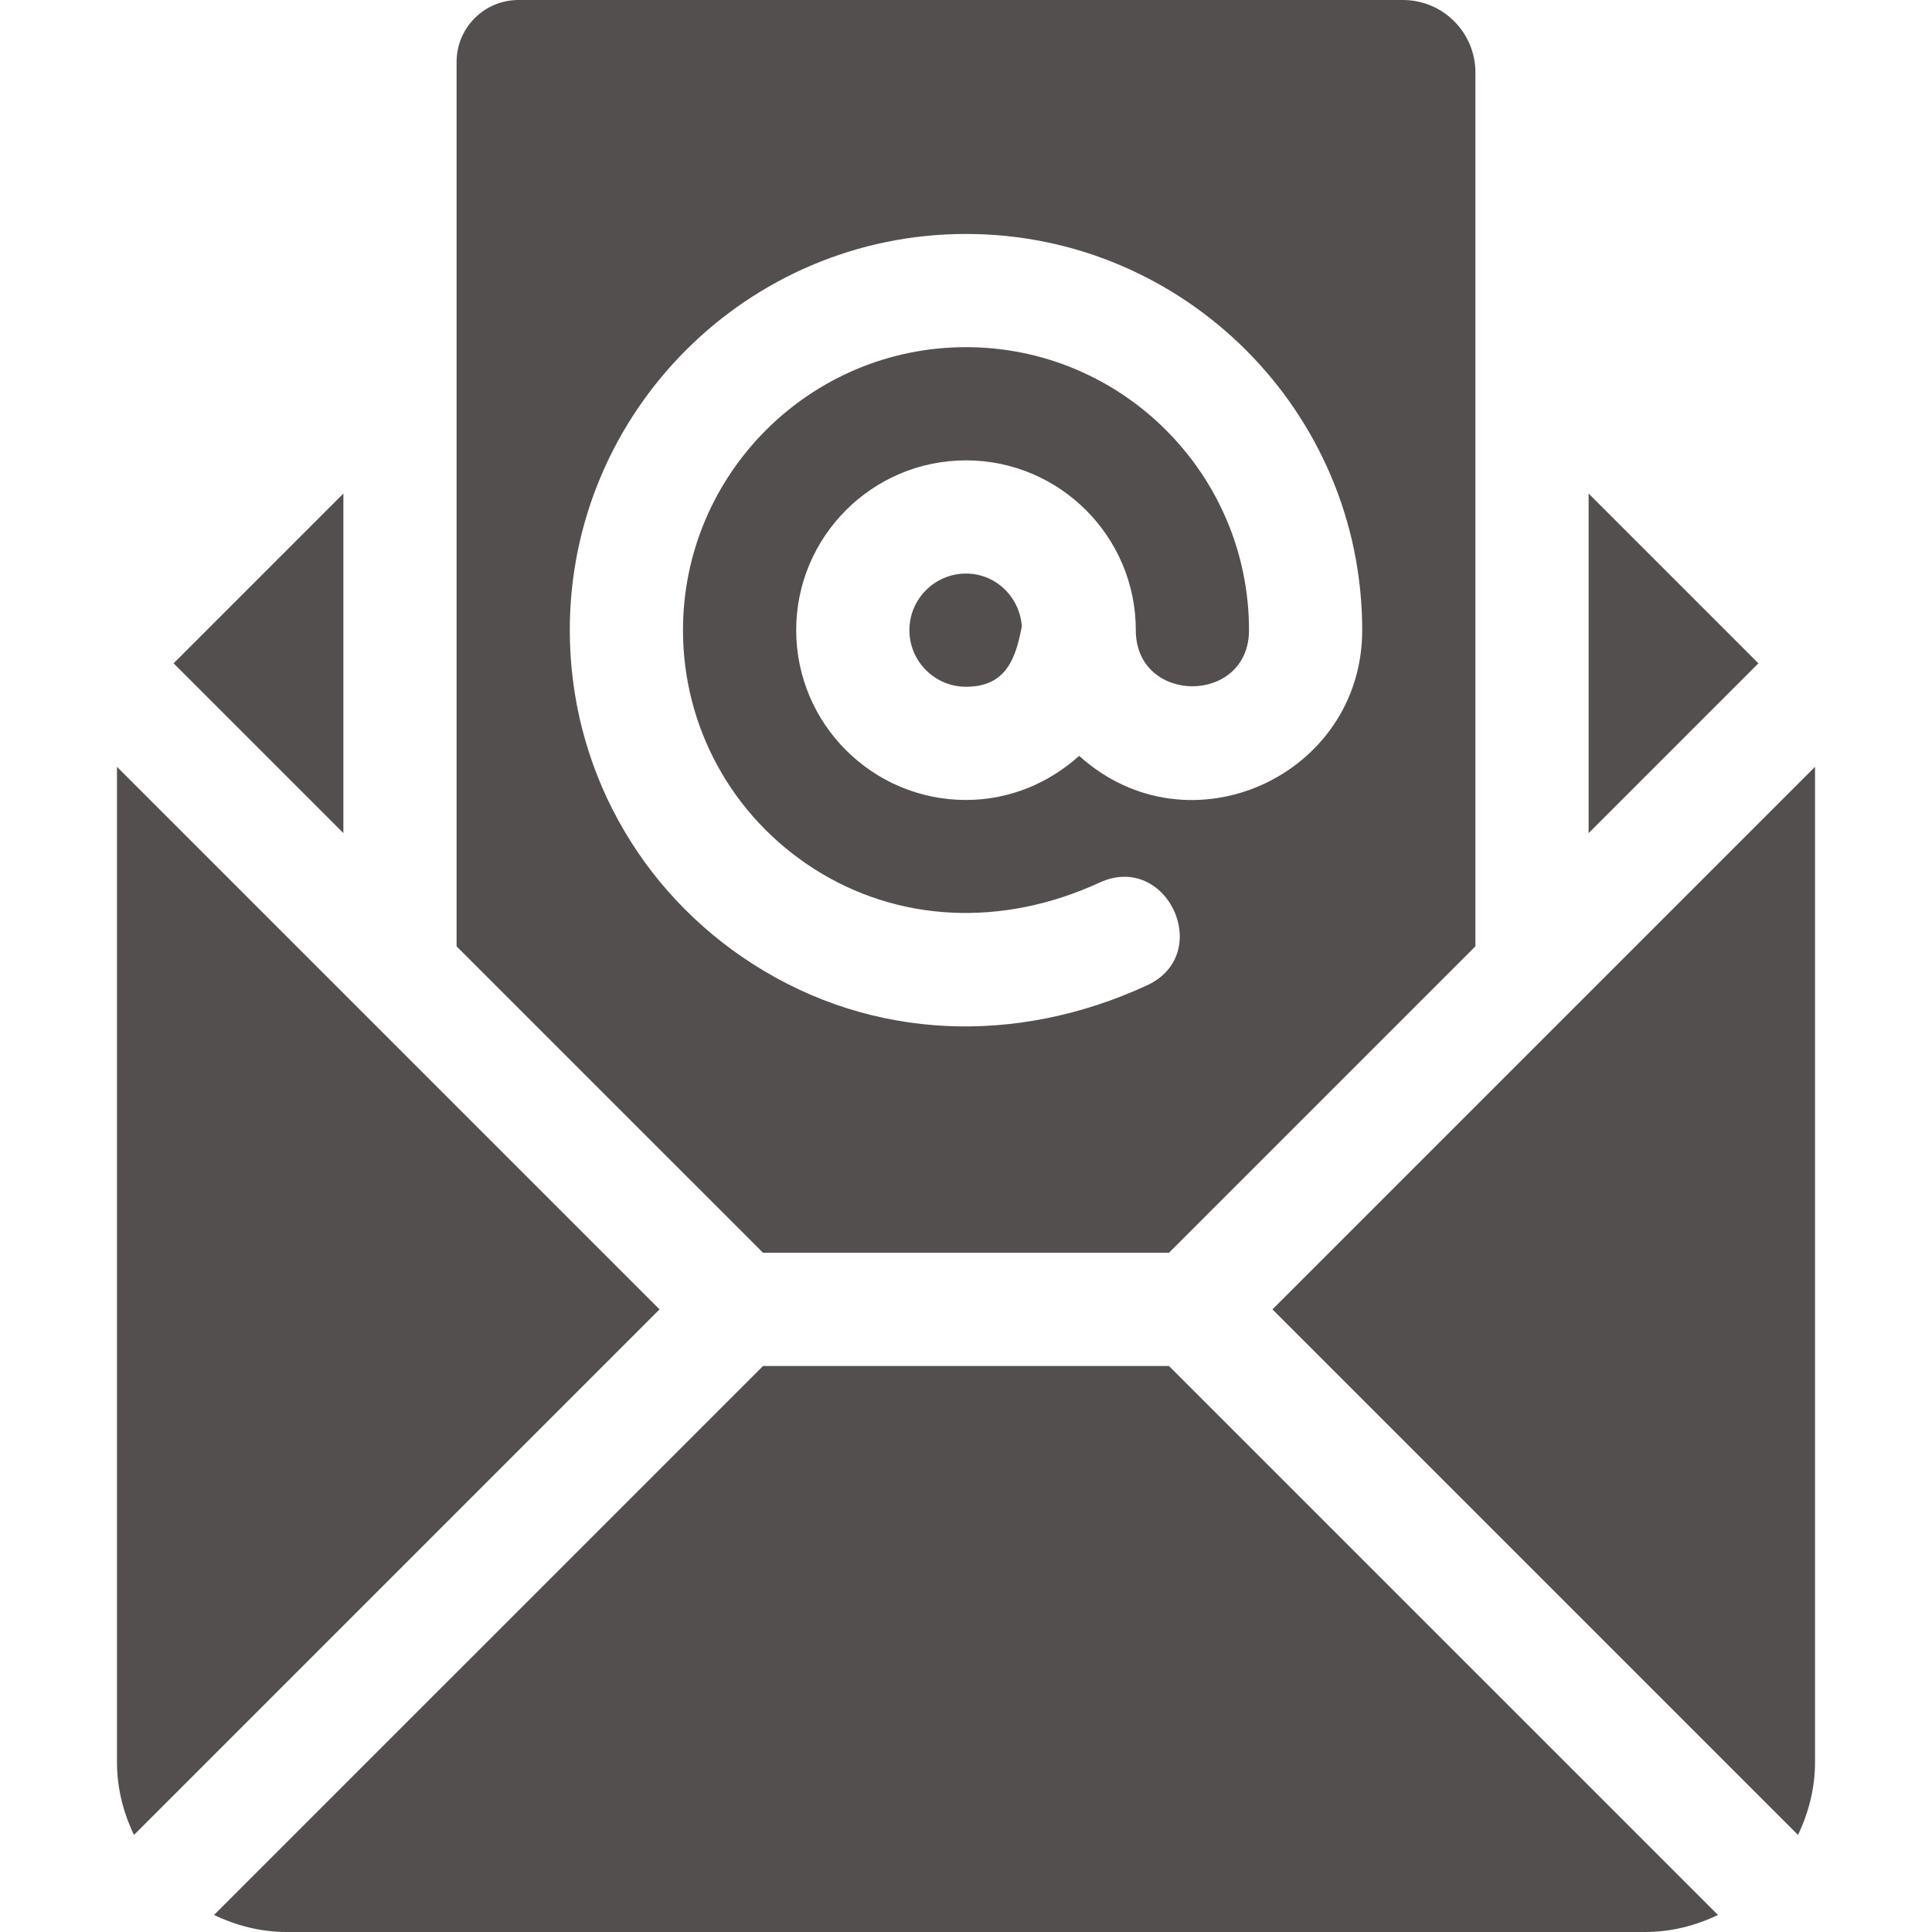
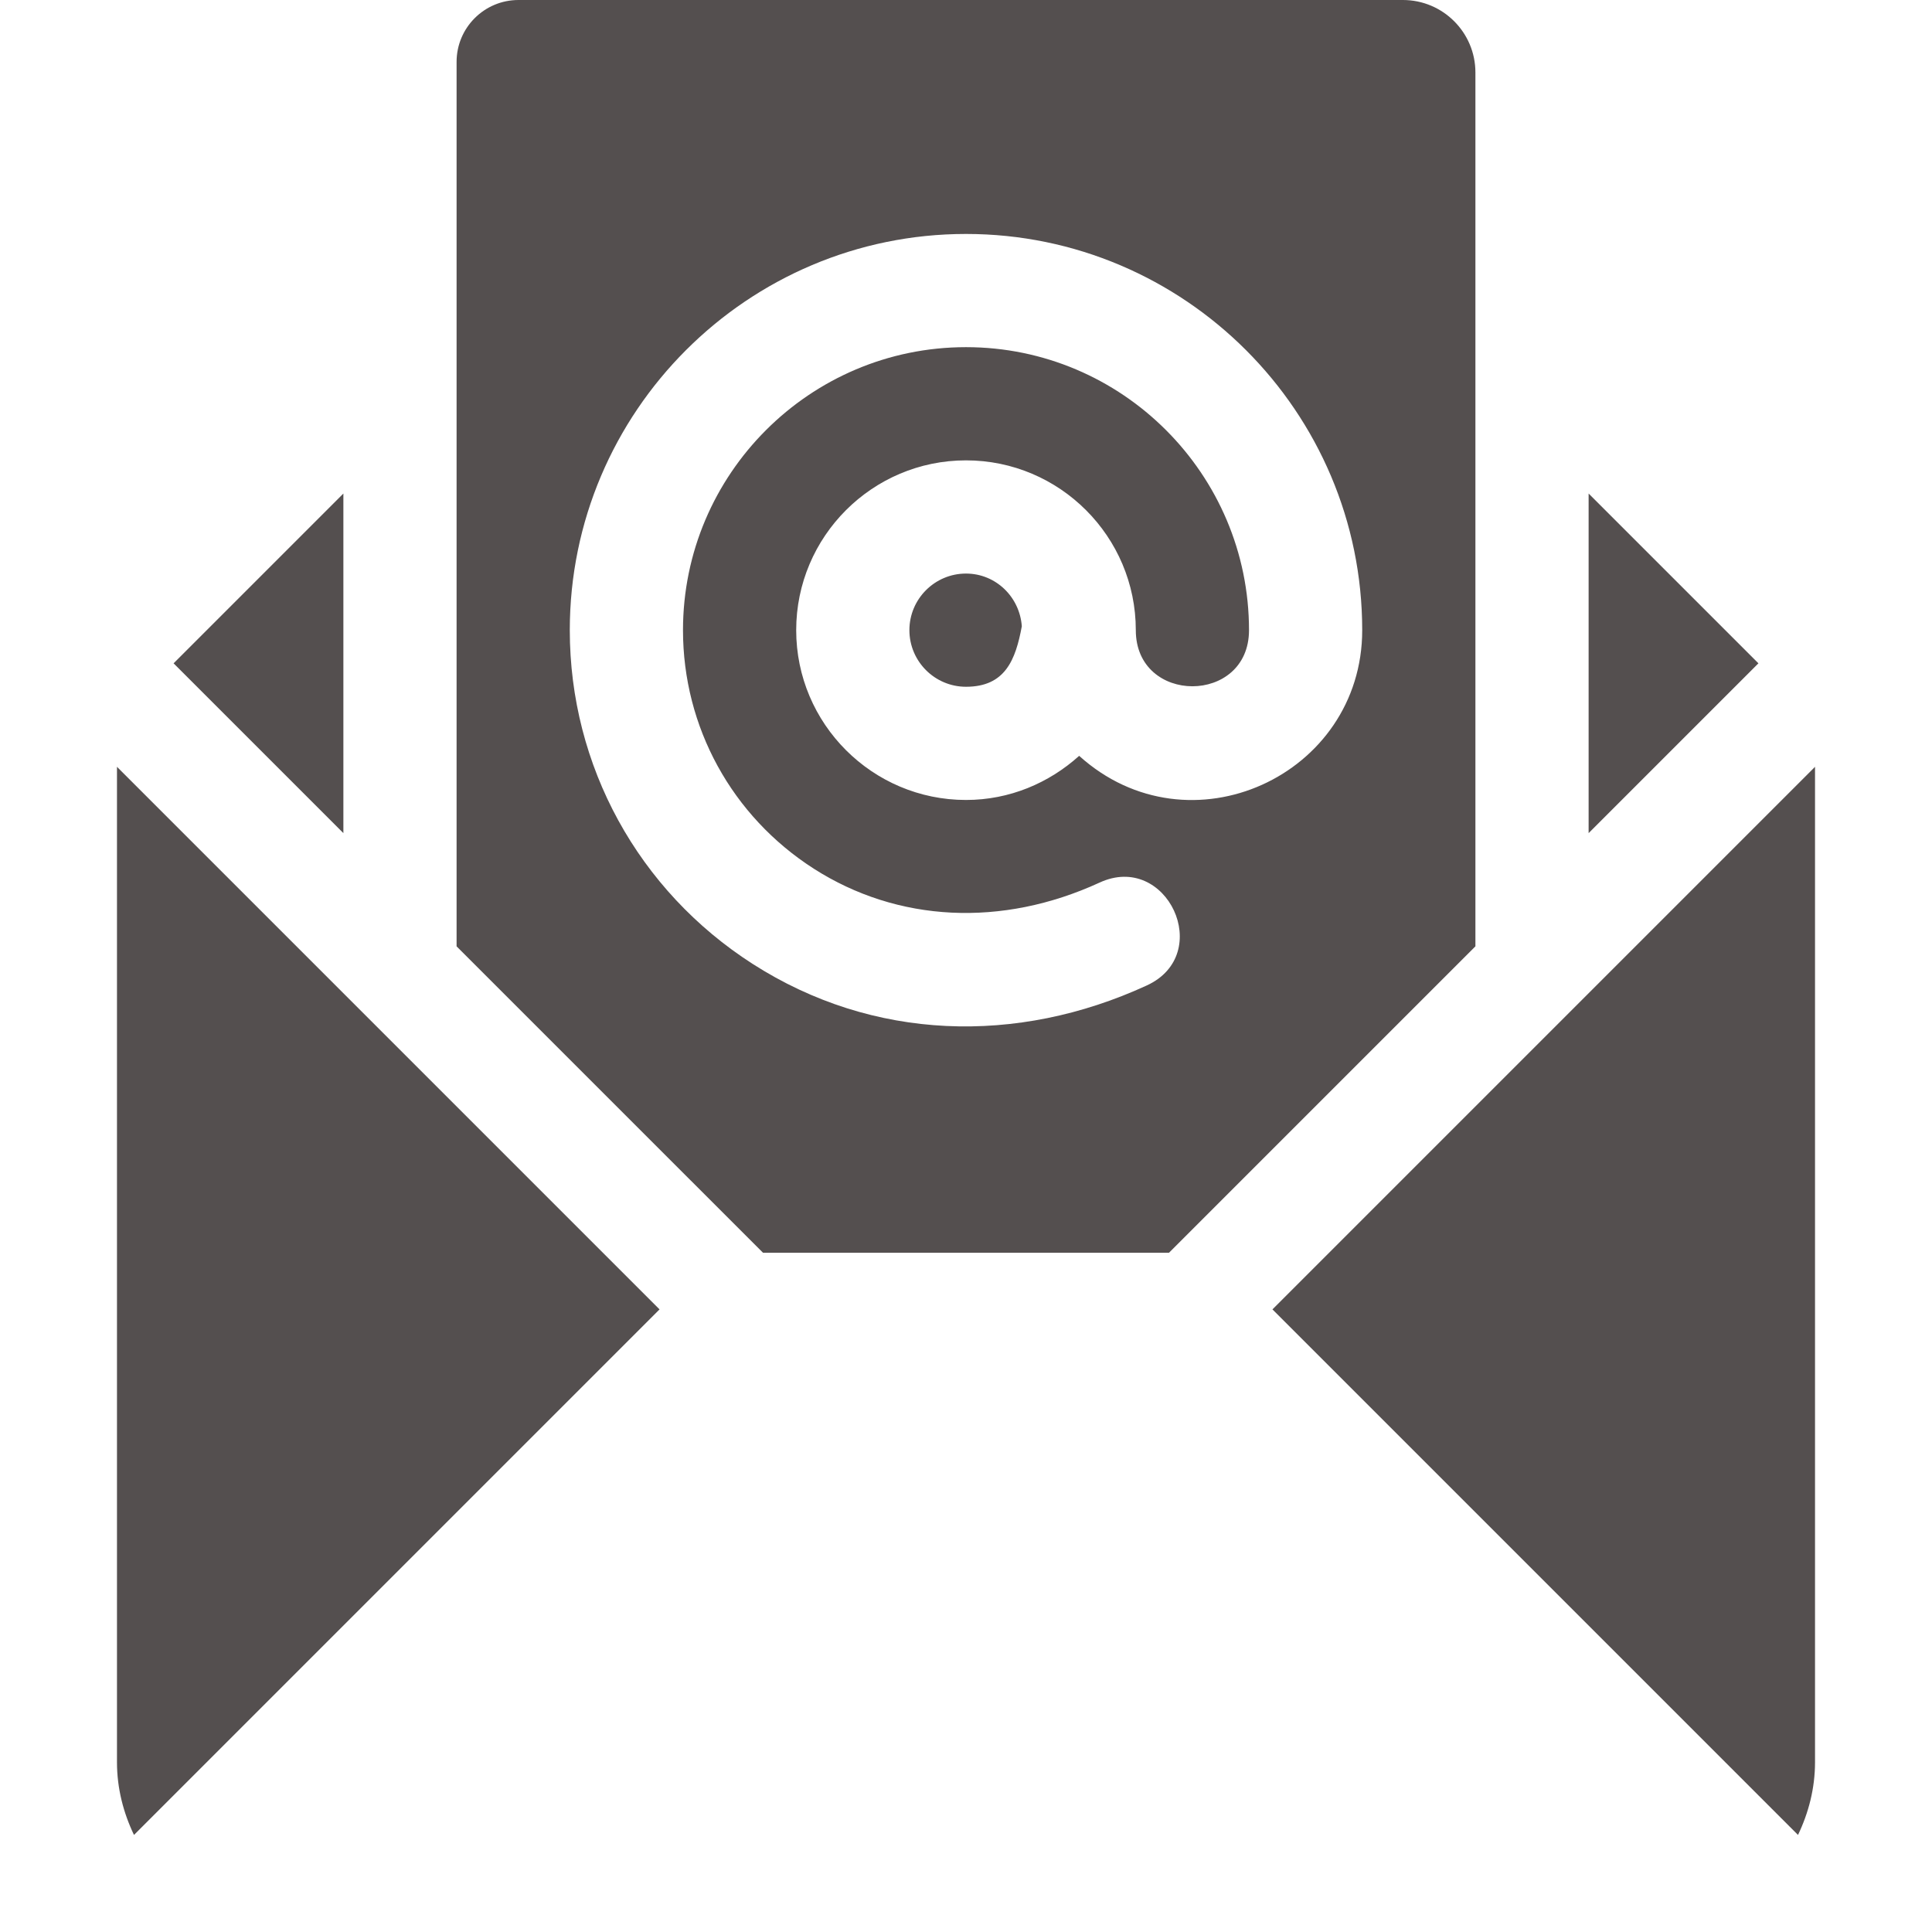
<svg xmlns="http://www.w3.org/2000/svg" version="1.1" id="Capa_1" x="0px" y="0px" viewBox="0 0 512 512" style="enable-background:new 0 0 512 512;" xml:space="preserve" width="512px" height="512px">
  <g>
    <g>
      <g>
        <path d="M31,203.211V467c0,6.927,1.703,13.412,4.51,19.279L174.789,347C121.416,293.627,86.49,258.7,31,203.211z" data-original="#000000" class="active-path" data-old_color="#000000" fill="#544F4F" />
      </g>
    </g>
    <g>
      <g>
        <path d="M337.211,347L476.49,486.279c2.807-5.867,4.51-12.352,4.51-19.279V203.211C427.748,256.463,391.168,293.043,337.211,347z" data-original="#000000" class="active-path" data-old_color="#000000" fill="#544F4F" />
      </g>
    </g>
    <g>
      <g>
        <path d="M256,152c-8.262,0-15,6.724-15,15s6.738,15,15,15c10.388,0,13.143-7.123,14.791-16.033    C270.231,158.198,263.896,152,256,152z" data-original="#000000" class="active-path" data-old_color="#000000" fill="#544F4F" />
      </g>
    </g>
    <g>
      <g>
-         <path d="M309.789,362H202.211L56.721,507.49C62.588,510.297,69.073,512,76,512h360c6.927,0,13.412-1.703,19.279-4.51L309.789,362z    " data-original="#000000" class="active-path" data-old_color="#000000" fill="#544F4F" />
-       </g>
+         </g>
    </g>
    <g>
      <g>
        <polygon points="46,175.789 91,220.789 91,130.789   " data-original="#000000" class="active-path" data-old_color="#000000" fill="#544F4F" />
      </g>
    </g>
    <g>
      <g>
        <polygon points="421,130.789 421,220.789 466,175.789   " data-original="#000000" class="active-path" data-old_color="#000000" fill="#544F4F" />
      </g>
    </g>
    <g>
      <g>
        <path d="M371.781,0H137.406C128.345,0,121,7.345,121,16.406v234.383L202.211,332h107.578L391,250.789V19.219    C391,8.605,382.395,0,371.781,0z M285.989,200.305C278.011,207.496,267.561,212,256,212c-24.814,0-45-20.186-45-45    c0-24.814,20.186-45,45-45c24.814,0,45,20.186,45,45c0,19.828,30,19.828,30,0c0-41.353-33.633-75-75-75s-75,33.647-75,75    c0,25.664,12.949,49.292,34.658,63.208c22.266,14.238,49.834,15.586,75.703,3.706c17.883-8.308,30.606,18.951,12.539,27.246    c-34.383,15.818-72.571,14.699-104.414-5.698C169.135,236.009,151,202.947,151,167c0-57.891,47.109-105,105-105    s105,47.109,105,105C361,205.56,315.152,226.637,285.989,200.305z" data-original="#000000" class="active-path" data-old_color="#000000" fill="#544F4F" />
      </g>
    </g>
  </g>
</svg>